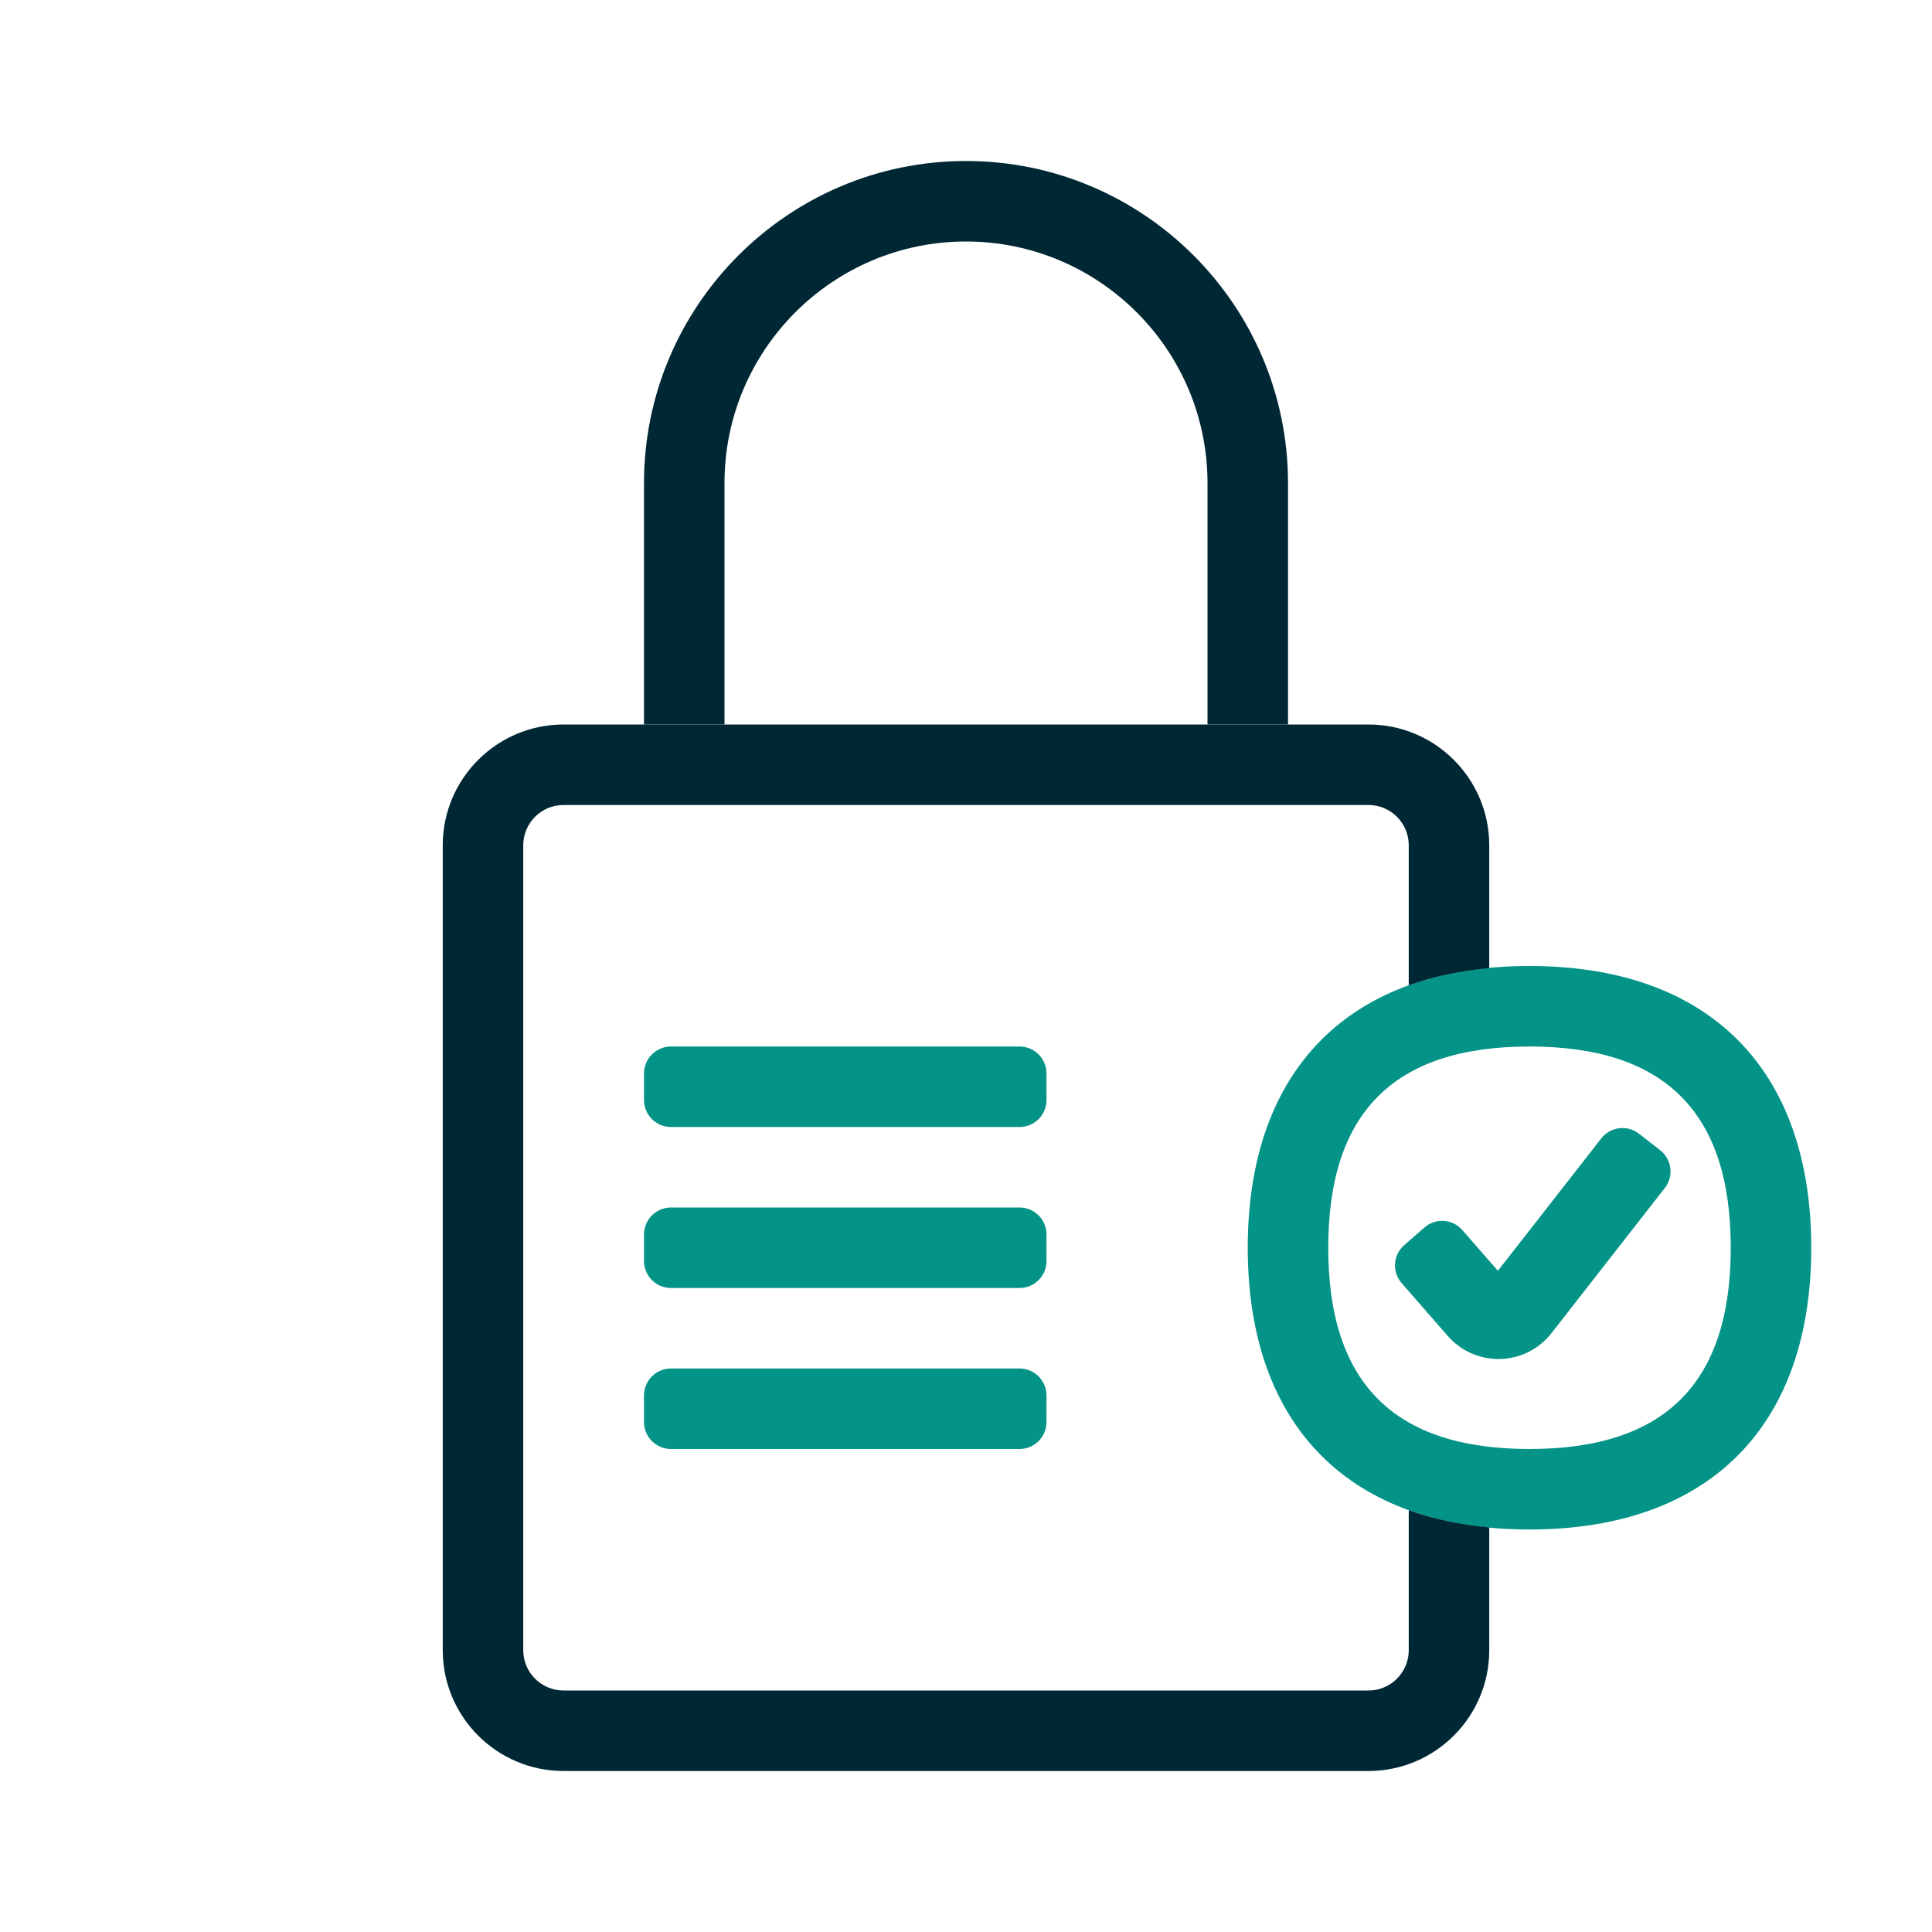
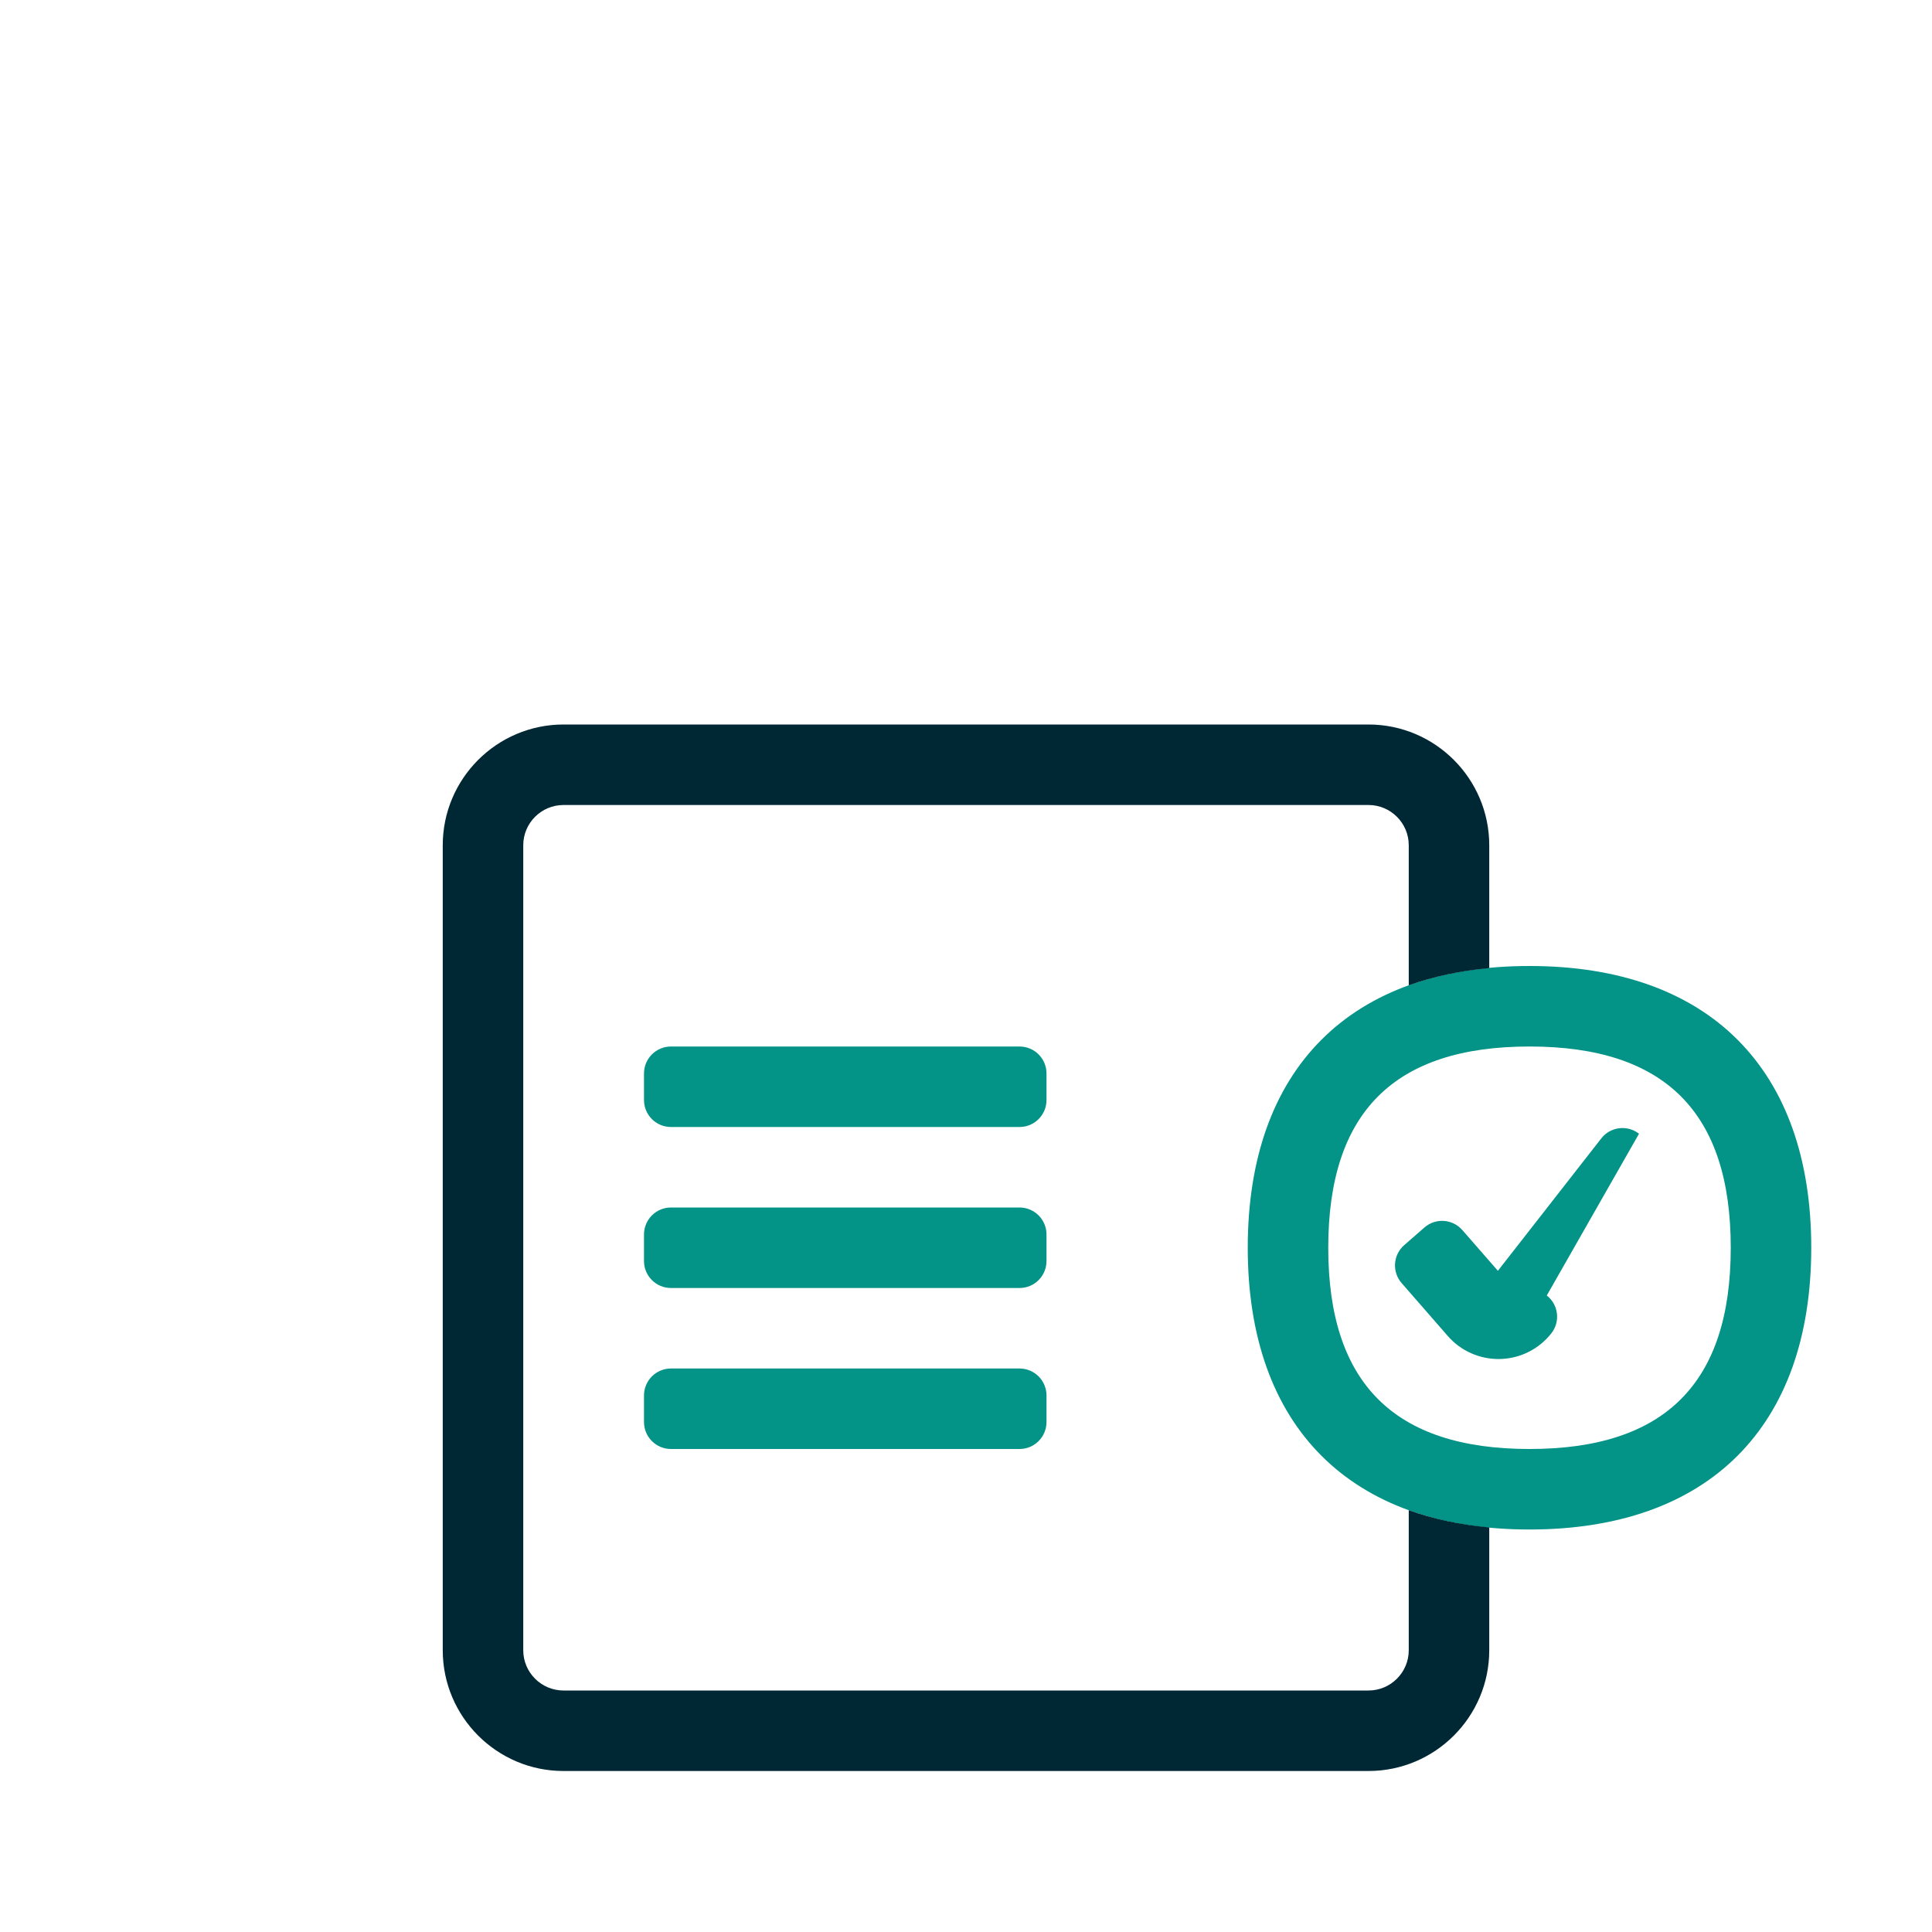
<svg xmlns="http://www.w3.org/2000/svg" version="1.1" id="Layer_1" x="0px" y="0px" viewBox="0 0 72 72" style="enable-background:new 0 0 72 72;" xml:space="preserve">
  <g>
    <g>
-       <path style="fill:#002834;" d="M27,18c0-4.962,4.037-9,9-9s9,4.038,9,9v9h3v-9c0-6.617-5.383-12-12-12s-12,5.383-12,12v9h3V18z" />
      <g>
        <path style="fill:#039387;" d="M57,36c-6.673,0-10.5,3.827-10.5,10.5S50.328,57,57,57s10.5-3.827,10.5-10.5S63.673,36,57,36z      M57,54c-5.047,0-7.5-2.453-7.5-7.5S51.953,39,57,39s7.5,2.453,7.5,7.5S62.047,54,57,54z" />
-         <path style="fill:#039387;" d="M61.081,42.251c-0.436-0.34-1.065-0.263-1.405,0.173l-3.854,4.935l-1.325-1.518     c-0.364-0.417-0.996-0.46-1.413-0.096l-0.754,0.658c-0.416,0.364-0.459,0.996-0.096,1.413l1.722,1.974     c0.482,0.553,1.182,0.864,1.916,0.857c0.013,0,0.025,0,0.038-0.001c0.749-0.02,1.443-0.37,1.907-0.961l4.227-5.413     c0.34-0.436,0.263-1.065-0.173-1.406L61.081,42.251z" />
+         <path style="fill:#039387;" d="M61.081,42.251c-0.436-0.34-1.065-0.263-1.405,0.173l-3.854,4.935l-1.325-1.518     c-0.364-0.417-0.996-0.46-1.413-0.096l-0.754,0.658c-0.416,0.364-0.459,0.996-0.096,1.413l1.722,1.974     c0.482,0.553,1.182,0.864,1.916,0.857c0.013,0,0.025,0,0.038-0.001c0.749-0.02,1.443-0.37,1.907-0.961c0.34-0.436,0.263-1.065-0.173-1.406L61.081,42.251z" />
      </g>
      <g>
        <path style="fill:#039387;" d="M39,40.006C39,39.45,38.55,39,37.994,39H25.006C24.45,39,24,39.45,24,40.006v0.988     C24,41.55,24.45,42,25.006,42h12.988C38.55,42,39,41.55,39,40.994V40.006z" />
        <path style="fill:#039387;" d="M39,46.006C39,45.45,38.55,45,37.994,45H25.006C24.45,45,24,45.45,24,46.006v0.988     C24,47.55,24.45,48,25.006,48h12.988C38.55,48,39,47.55,39,46.994V46.006z" />
        <path style="fill:#039387;" d="M37.994,51H25.006C24.45,51,24,51.45,24,52.006v0.988C24,53.55,24.45,54,25.006,54h12.988     C38.55,54,39,53.55,39,52.994v-0.988C39,51.45,38.55,51,37.994,51z" />
        <path style="fill:#002834;" d="M55.5,36.077V31.5c0-2.481-2.019-4.5-4.5-4.5h-3h-3H27h-3h-3c-2.481,0-4.5,2.019-4.5,4.5v30     c0,2.481,2.019,4.5,4.5,4.5h30c2.481,0,4.5-2.019,4.5-4.5v-4.577c-1.09-0.103-2.095-0.315-3-0.643V61.5     c0,0.827-0.673,1.5-1.5,1.5H21c-0.827,0-1.5-0.673-1.5-1.5v-30c0-0.827,0.673-1.5,1.5-1.5h30c0.827,0,1.5,0.673,1.5,1.5v5.221     C53.406,36.393,54.411,36.181,55.5,36.077z" />
      </g>
    </g>
    <rect x="0" style="fill:none;" width="72" height="72" />
  </g>
</svg>